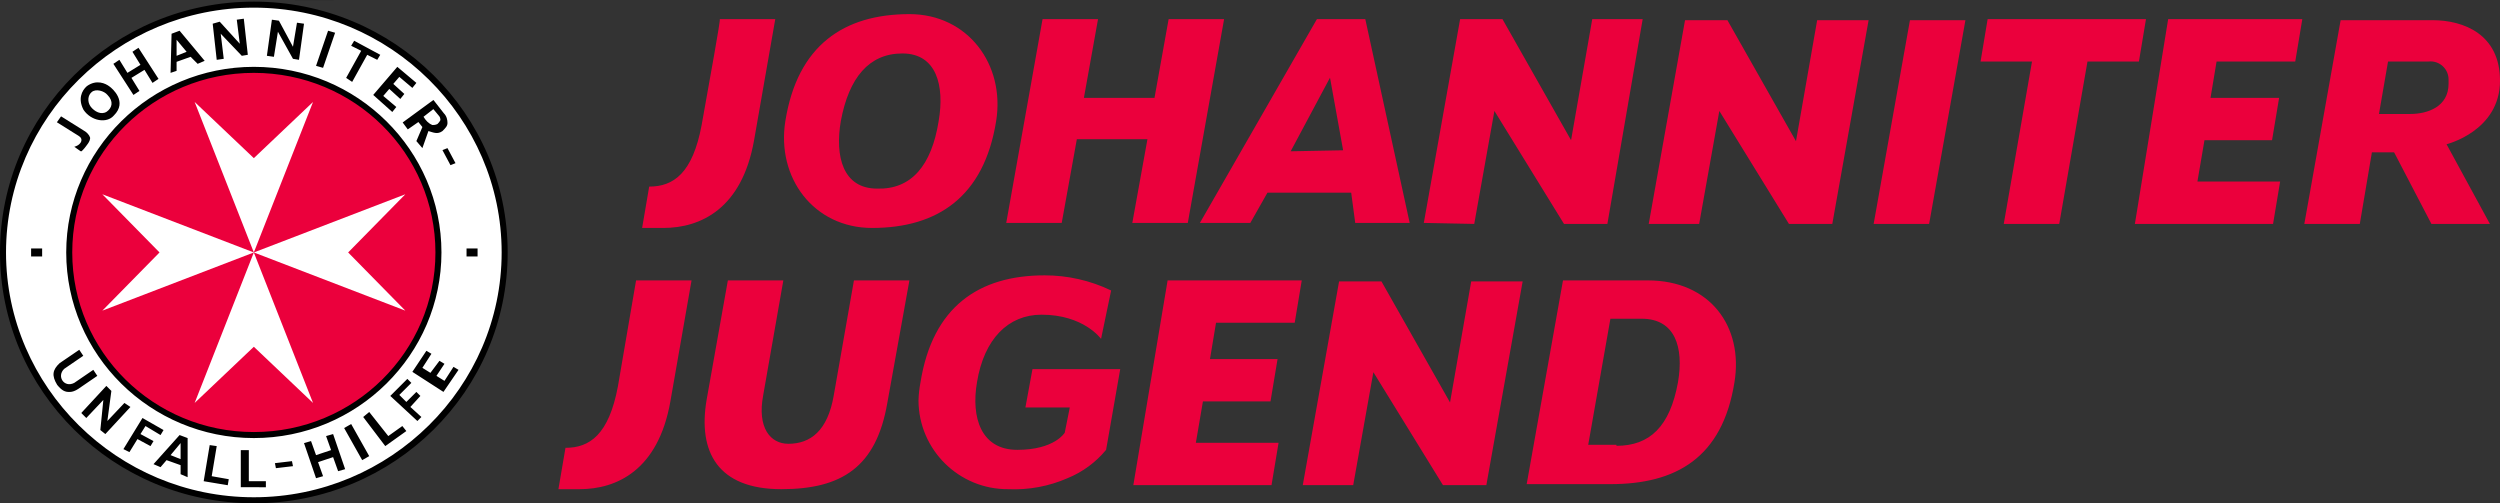
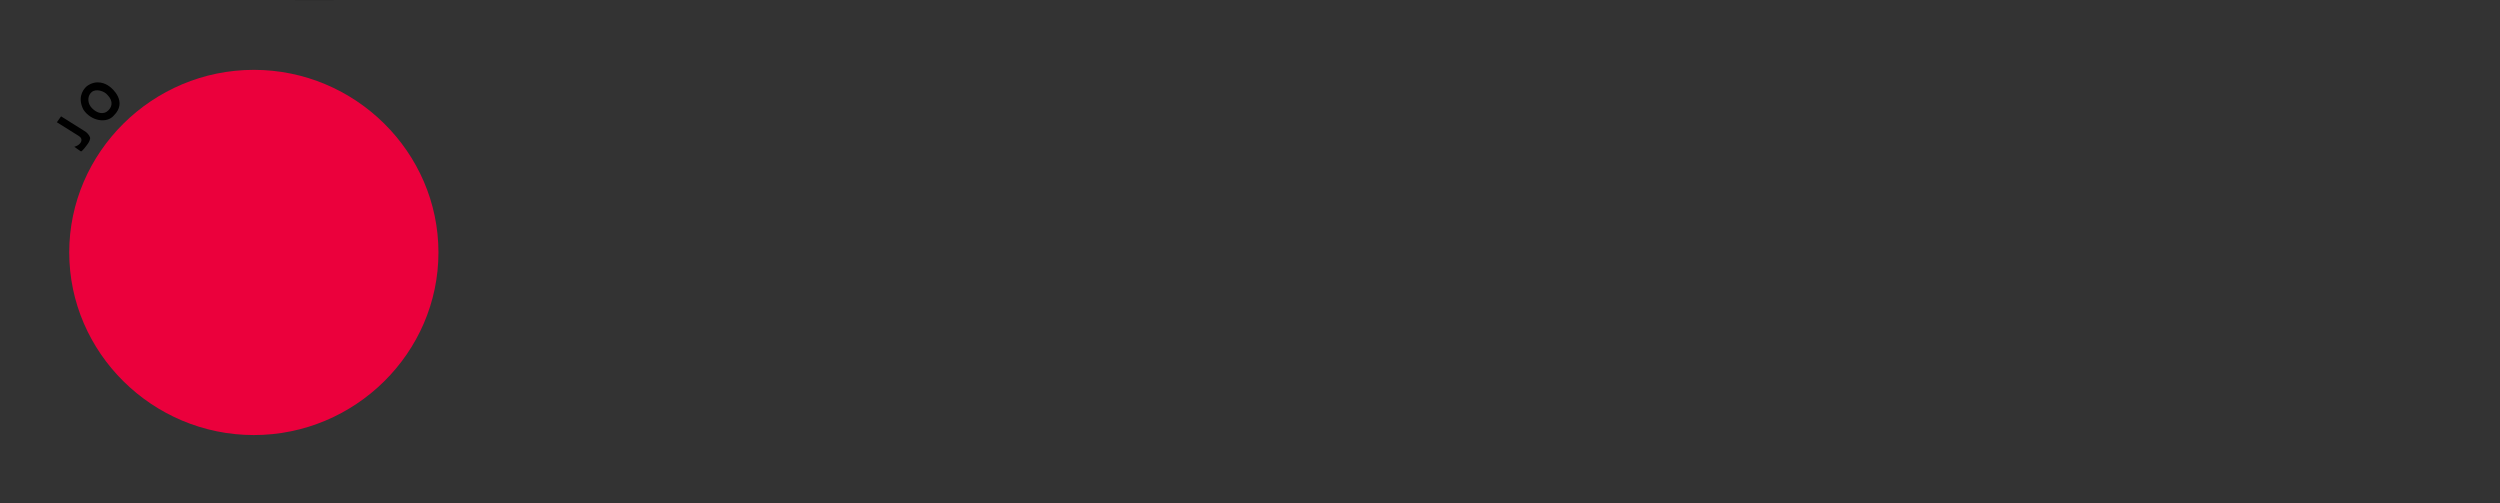
<svg xmlns="http://www.w3.org/2000/svg" width="1735.052" height="349.288" viewBox="0 0 1735.052 349.288" version="1.1" id="svg4">
  <rect x="0" y="0" width="1735.052" height="349.288" fill="#333333" stroke="none" />
  <defs id="defs4" />
  <path d="m 174.052,2.1 v 0" fill="#ffffff" id="path1" style="stroke-width:7" />
-   <path d="m 1084.752,194.6 h 58.8 c 43.4,0 66.5,32.2 60.2,70.7 -8.4,52.5 -40.6,70.7 -86.1,70.7 h -58.1 z m 37.1,114.8 c 23.1,0 37.1,-13.3 42.7,-44.1 4.2,-24.5 -2.1,-44.1 -25.2,-44.1 h -21.7 l -15.4,87.5 h 19.6 z M 428.852,268.1 c -6.3,33.6 -19.6,42.7 -36.4,42.7 l -4.9,28.7 h 14.7 c 25.9,0 54.6,-13.3 63,-60.9 8.4,-47.6 14.7,-84 14.7,-84 h -38.5 l -12.6,73.5 m 202.3,-73.5 h -38.5 l -14,79.8 c -4.2,24.5 -16.1,33.6 -31.5,33.6 -12.6,0 -21.7,-11.2 -17.5,-33.6 l 14,-79.8 h -38.5 l -14.7,82.6 c -6.3,36.4 7.7,62.3 51.8,62.3 42,0 65.8,-15.4 73.5,-59.5 z m -144.2,-107.8 c -6.3,33.6 -19.6,42.7 -36.4,42.7 l -4.9,28.7 h 14.7 c 25.9,0 54.6,-13.3 63,-60.9 8.4,-47.6 14.7,-84 14.7,-84 h -38.5 c 0.7,0 -7,42 -12.6,73.5 M 764.152,235.2 c 0,0 -11.9,-16.8 -41.3,-16.8 -23.1,0 -39.9,16.8 -44.8,46.9 -4.2,24.5 2.8,46.9 28,46.9 25.9,0 32.9,-11.9 32.9,-11.9 l 3.5,-17.5 h -30.8 l 4.9,-26.6 h 60.9 l -9.8,56 c -7.112,8.63 -16.251,15.364 -26.6,19.6 -12.993,5.704 -27.125,8.339 -41.3,7.7 -34.238,0.252 -62.165,-27.361 -62.3,-61.6 0.12,-4.231 0.588,-8.446 1.4,-12.6 8.4,-52.5 40.6,-74.2 86.1,-74.2 15.994,-0.024 31.787,3.565 46.2,10.5 z M 651.452,84 c 4.2,-24.5 -1.4,-46.9 -25.2,-46.9 -23.1,0 -37.1,16.8 -42.7,46.9 -4.2,24.5 1.4,46.9 25.2,46.9 23.8,0.7 37.8,-16.1 42.7,-46.9 m -106.4,0 C 553.452,31.5 585.652,9.8 631.152,9.8 c 40.6,0 66.5,35 60.2,74.2 -8.4,52.5 -40.6,74.2 -86.1,74.2 -40.6,0 -66.5,-35 -60.2,-74.2 M 1657.352,42.7 h 28 c 7.517,-0.898 14.104,5.03 14,12.6 v 2.8 c 0,16.1 -14.7,21 -26.6,21 h -21.7 z m -58.1,112.7 h 38.5 l 8.4,-49.7 h 15.4 l 25.9,49.7 h 40.6 l -30.1,-55.3 c 0,0 37.1,-9.1 37.1,-44.1 0,-32.2 -25.2,-42 -46.9,-42 h -63.7 z m -420,0 14,-78.4 48.3,78.4 h 30.1 l 25.2,-141.4 h -35.7 l -14.7,84 -47.6,-84 h -29.4 L 1144.252,155.4 Z M 939.152,336.7 l 14,-78.4 48.3,78.4 h 30.1 l 25.2,-141.4 h -35.7 l -14.7,84 L 958.752,195.3 h -29.4 l -25.2,141.4 z m 84,-181.3 14,-78.4 48.3,78.4 h 30.1 L 1140.052,13.3 h -35 l -14.7,84 -47.6,-84 h -29.4 l -25.2,141.4 z m -91,-51.1 -9.1,-50.4 -27.3,51.1 z m 5.6,29.4 h -58.1 l -11.9,21 h -35 L 913.952,13.3 h 33.6 l 30.8,141.4 h -37.8 z M 786.552,336.7 h 95.9 l 4.9,-29.4 h -57.4 l 4.9,-28.7 h 46.9 l 4.9,-29.4 h -46.9 l 4.2,-25.2 h 54.6 l 4.9,-29.4 h -93.1 z M 1481.652,155.4 h 95.9 l 4.9,-29.4 h -57.4 l 4.9,-28.7 h 46.9 l 4.9,-29.4 h -47.6 l 4.2,-25.2 h 54.6 l 4.9,-29.4 h -93.1 z M 1374.552,42.7 h 35.7 l -19.6,112.7 h 38.5 L 1448.752,42.7 h 35.7 l 4.9,-29.4 h -109.9 z m -74.2,112.7 h 38.5 l 25.2,-141.4 h -38.5 z M 723.552,13.3 h 38.5 l -9.8,54.6 h 49 l 9.8,-54.6 h 38.5 l -25.2,141.4 h -38.5 l 10.5,-58.1 h -49 l -10.5,58.1 h -38.5 z" fill="#eb003c" id="path2" style="stroke-width:7" />
  <path d="m 174.052,0 c -101.048,0 193.087,0.07 0,0 v 0" id="path4" style="stroke-width:7" />
-   <path class="st0" d="m 350.246,175.209 c 0,94.699 -77.987,171.99 -174.079,171.99 -96.091,0 -174.079,-77.291 -174.079,-171.99 0,-94.699 77.987,-171.99 174.079,-171.99 96.091,0 174.079,77.291 174.079,171.99" id="path4-6" style="display:inline;fill:#ffffff;stroke-width:6.963" />
  <path class="st1" d="m 176.168,301.938 c -70.328,0 -128.122,-57.098 -128.122,-126.729 0,-69.631 57.794,-126.729 128.122,-126.729 70.328,0 128.122,57.098 128.122,126.729 0,69.631 -57.794,126.729 -128.122,126.729" id="path6" style="fill:#eb003c;stroke-width:6.963" />
-   <path class="st0" d="m 176.168,175.209 -105.143,-40.386 39.69,40.386 -39.69,40.386 z m 0,0 105.143,40.386 -39.69,-40.386 39.69,-40.386 z m 0,0 -41.083,104.447 41.083,-38.994 41.083,38.994 z m 0,0 41.083,-104.447 -41.083,38.994 -41.083,-38.994 z" id="path8" style="fill:#ffffff;stroke-width:6.963" />
-   <path d="m 28.549,172.424 h -6.963 v 5.571 h 7.659 v -5.571 z m 295.237,5.571 h 7.659 v -5.571 h -7.659 z m -5.571,78.684 -3.482,-2.089 -6.267,9.748 -5.571,-3.482 5.571,-8.356 -3.482,-2.089 -6.267,8.356 -5.571,-3.482 6.267,-9.748 -3.482,-2.089 -9.748,14.623 21.586,13.926 z m -25.764,32.727 -7.659,-6.963 6.963,-7.659 -2.785,-2.785 -6.963,6.963 -4.874,-4.874 8.356,-8.356 -2.785,-2.785 -11.837,11.837 18.8,17.408 z m -10.445,9.748 -2.785,-3.482 -9.748,6.963 -13.23,-16.712 -4.178,3.482 15.319,20.193 z m -25.764,17.408 -12.534,-22.282 -4.874,2.785 12.534,22.282 z m -32.03,13.926 -3.482,-9.748 10.445,-3.482 3.482,9.748 4.874,-1.393 -8.356,-24.371 -4.874,1.393 3.482,9.748 -10.445,3.482 -3.482,-9.748 -4.874,1.393 8.356,24.371 z m -20.889,-6.963 -0.696,-3.482 -11.837,1.393 0.696,3.482 z m -18.8,14.623 v -4.178 H 172.686 v -21.586 h -5.571 v 25.764 z m -26.46,-1.393 0.696,-4.178 -11.837,-2.089 3.482,-20.889 -4.874,-0.696 -4.178,25.067 z m -32.727,-18.104 v -11.141 l -6.963,8.356 z m 4.874,-14.623 v 27.156 l -4.874,-2.089 v -6.267 l -9.748,-3.482 -4.178,4.874 -4.874,-2.089 18.104,-20.193 z m -40.386,9.748 5.571,-9.052 9.052,4.874 2.089,-3.482 -9.052,-4.874 3.482,-5.571 10.445,6.267 2.089,-3.482 -14.623,-8.356 -13.23,21.586 z m -3.482,-34.119 -11.837,12.534 2.785,-20.889 -3.482,-3.482 -17.408,18.8 3.482,3.482 11.837,-12.534 -2.089,20.889 3.482,2.785 17.408,-18.8 z M 39.69,267.123 c -3.961,-6.506 -3.25,-10.443 1.704,-15.088 l 13.615,-9.283 2.785,4.178 -13.23,9.052 c -5.464,5.208 -0.009,13.4 6.963,9.748 l 13.23,-9.052 2.785,4.178 -13.23,9.052 c -2.089,1.393 -4.178,2.089 -5.571,2.089 -3.652,0.291 -5.96,-1.105 -9.052,-4.874 m 267.385,-162.938 3.482,-1.393 5.571,10.445 -3.482,1.393 z M 293.922,81.049 c 1.542,2.465 3.248,4.548 6.19,5.728 0.696,0 2.089,0 3.482,-0.696 0.696,-0.696 1.393,-1.393 2.089,-2.785 0,-0.696 -0.248,-2.089 -0.945,-2.785 l -3.978,-4.791 z m 16.635,4.336 c 0,2.089 -1.393,3.482 -3.482,5.571 -3.444,2.496 -6.287,0.996 -9.748,0 l -4.178,11.837 -4.178,-4.874 4.178,-9.748 -2.785,-3.482 -7.352,5.109 -3.555,-4.801 21.351,-15.627 7.194,9.21 c 2.089,2.089 2.554,4.716 2.554,6.805 M 259.029,65.888 l 16.712,-19.497 13.23,11.141 -2.785,3.482 -9.052,-7.659 -4.178,4.874 7.659,6.963 -2.785,3.482 -7.659,-6.963 -4.178,4.874 9.052,7.659 -2.785,3.482 z m -18.8,-11.837 10.445,-18.8 -6.963,-3.482 2.089,-3.482 18.104,9.748 -2.089,3.482 -6.963,-3.482 -10.445,18.8 z m -20.889,-8.356 8.356,-24.371 4.874,1.393 -8.356,24.371 z m -16.015,-13.23 2.785,-16.712 4.874,0.696 -3.482,25.067 -4.178,-0.696 -10.445,-18.8 -2.785,17.408 -4.874,-0.696 3.482,-25.067 4.874,0.696 z m -36.905,-2.089 -2.089,-16.712 4.874,-0.696 2.785,25.067 -4.178,0.696 -14.623,-15.319 2.089,17.408 -4.874,0.696 -2.785,-25.067 4.874,-1.393 z m -36.905,5.571 -6.963,-8.356 v 11.141 z m 2.785,3.482 -9.748,3.482 v 6.267 l -4.178,1.393 0.696,-27.156 5.571,-2.089 17.408,20.889 -4.874,2.089 z M 92.61,65.888 78.684,44.302 l 4.178,-2.785 5.571,9.052 9.052,-5.571 -5.571,-9.052 4.178,-2.785 13.926,21.586 -4.178,2.785 -5.571,-9.052 -9.052,5.571 5.571,9.052 z m 83.558,-19.497 c -71.72,0 -130.211,57.794 -130.211,128.818 0,71.024 58.49,128.818 130.211,128.818 71.72,0 130.211,-57.794 130.211,-128.818 0,-71.024 -58.49,-128.818 -130.211,-128.818 m 0,4.178 c 69.631,0 126.033,55.705 126.033,124.64 0,68.935 -56.401,124.64 -126.033,124.64 -69.631,0 -126.033,-55.705 -126.033,-124.64 0,-68.935 56.401,-124.64 126.033,-124.64 m 0,-49.438 C 78.684,1.13 0,79.118 0,175.209 c 0,96.091 78.684,174.079 176.168,174.079 97.484,0 176.168,-77.987 176.168,-174.079 0,-96.091 -78.684,-174.079 -176.168,-174.079 m 0,4.178 c 94.699,0 171.99,76.595 171.99,169.901 0,93.306 -77.291,169.901 -171.99,169.901 -94.699,0 -171.99,-76.595 -171.99,-169.901 0,-93.306 77.291,-169.901 171.99,-169.901" id="path10" style="stroke-width:6.963" />
  <path d="m 74.049,77.534 c 3.815,-2.658 4.925,-7.2 0.549,-11.636 -2.305,-2.842 -8.09,-4.49 -10.953,-2.011 -2.752,2.252 -3.19,6.822 -0.652,10.212 2.525,3.238 7.208,5.909 11.045,3.426 m -13.788,-17.72 c 6.823,-4.941 13.112,-1.794 15.631,0.132 2.07,1.395 12.821,10.698 3.092,20.254 -4.858,5.672 -15.73,3.871 -21.014,-3.982 -3.927,-7.498 -1.297,-13.246 2.29,-16.405 z" id="path3916" style="fill:#000000;stroke-width:6.963" />
  <path d="m 59.641,101.549 c -0.581,0.795 -1.308,1.721 -2.389,2.803 -1.017,1.03 -0.871,0.892 -2.345,-0.12 -1.112,-0.782 -2.223,-1.567 -3.334,-2.351 1.842,-0.574 3.09,-1.275 3.961,-2.344 1.259,-1.412 1.425,-3.335 -0.101,-4.593 -1.278,-1.079 -2.824,-1.77 -4.189,-2.724 -3.921,-2.456 -7.841,-4.915 -11.762,-7.372 0.965,-1.367 1.928,-2.737 2.894,-4.104 5.385,3.375 10.768,6.754 16.159,10.119 1.526,0.771 3.519,2.892 3.933,4.465 0.363,0.969 -0.453,3.031 -1.443,4.349" id="path5340" style="stroke-width:6.963" />
</svg>